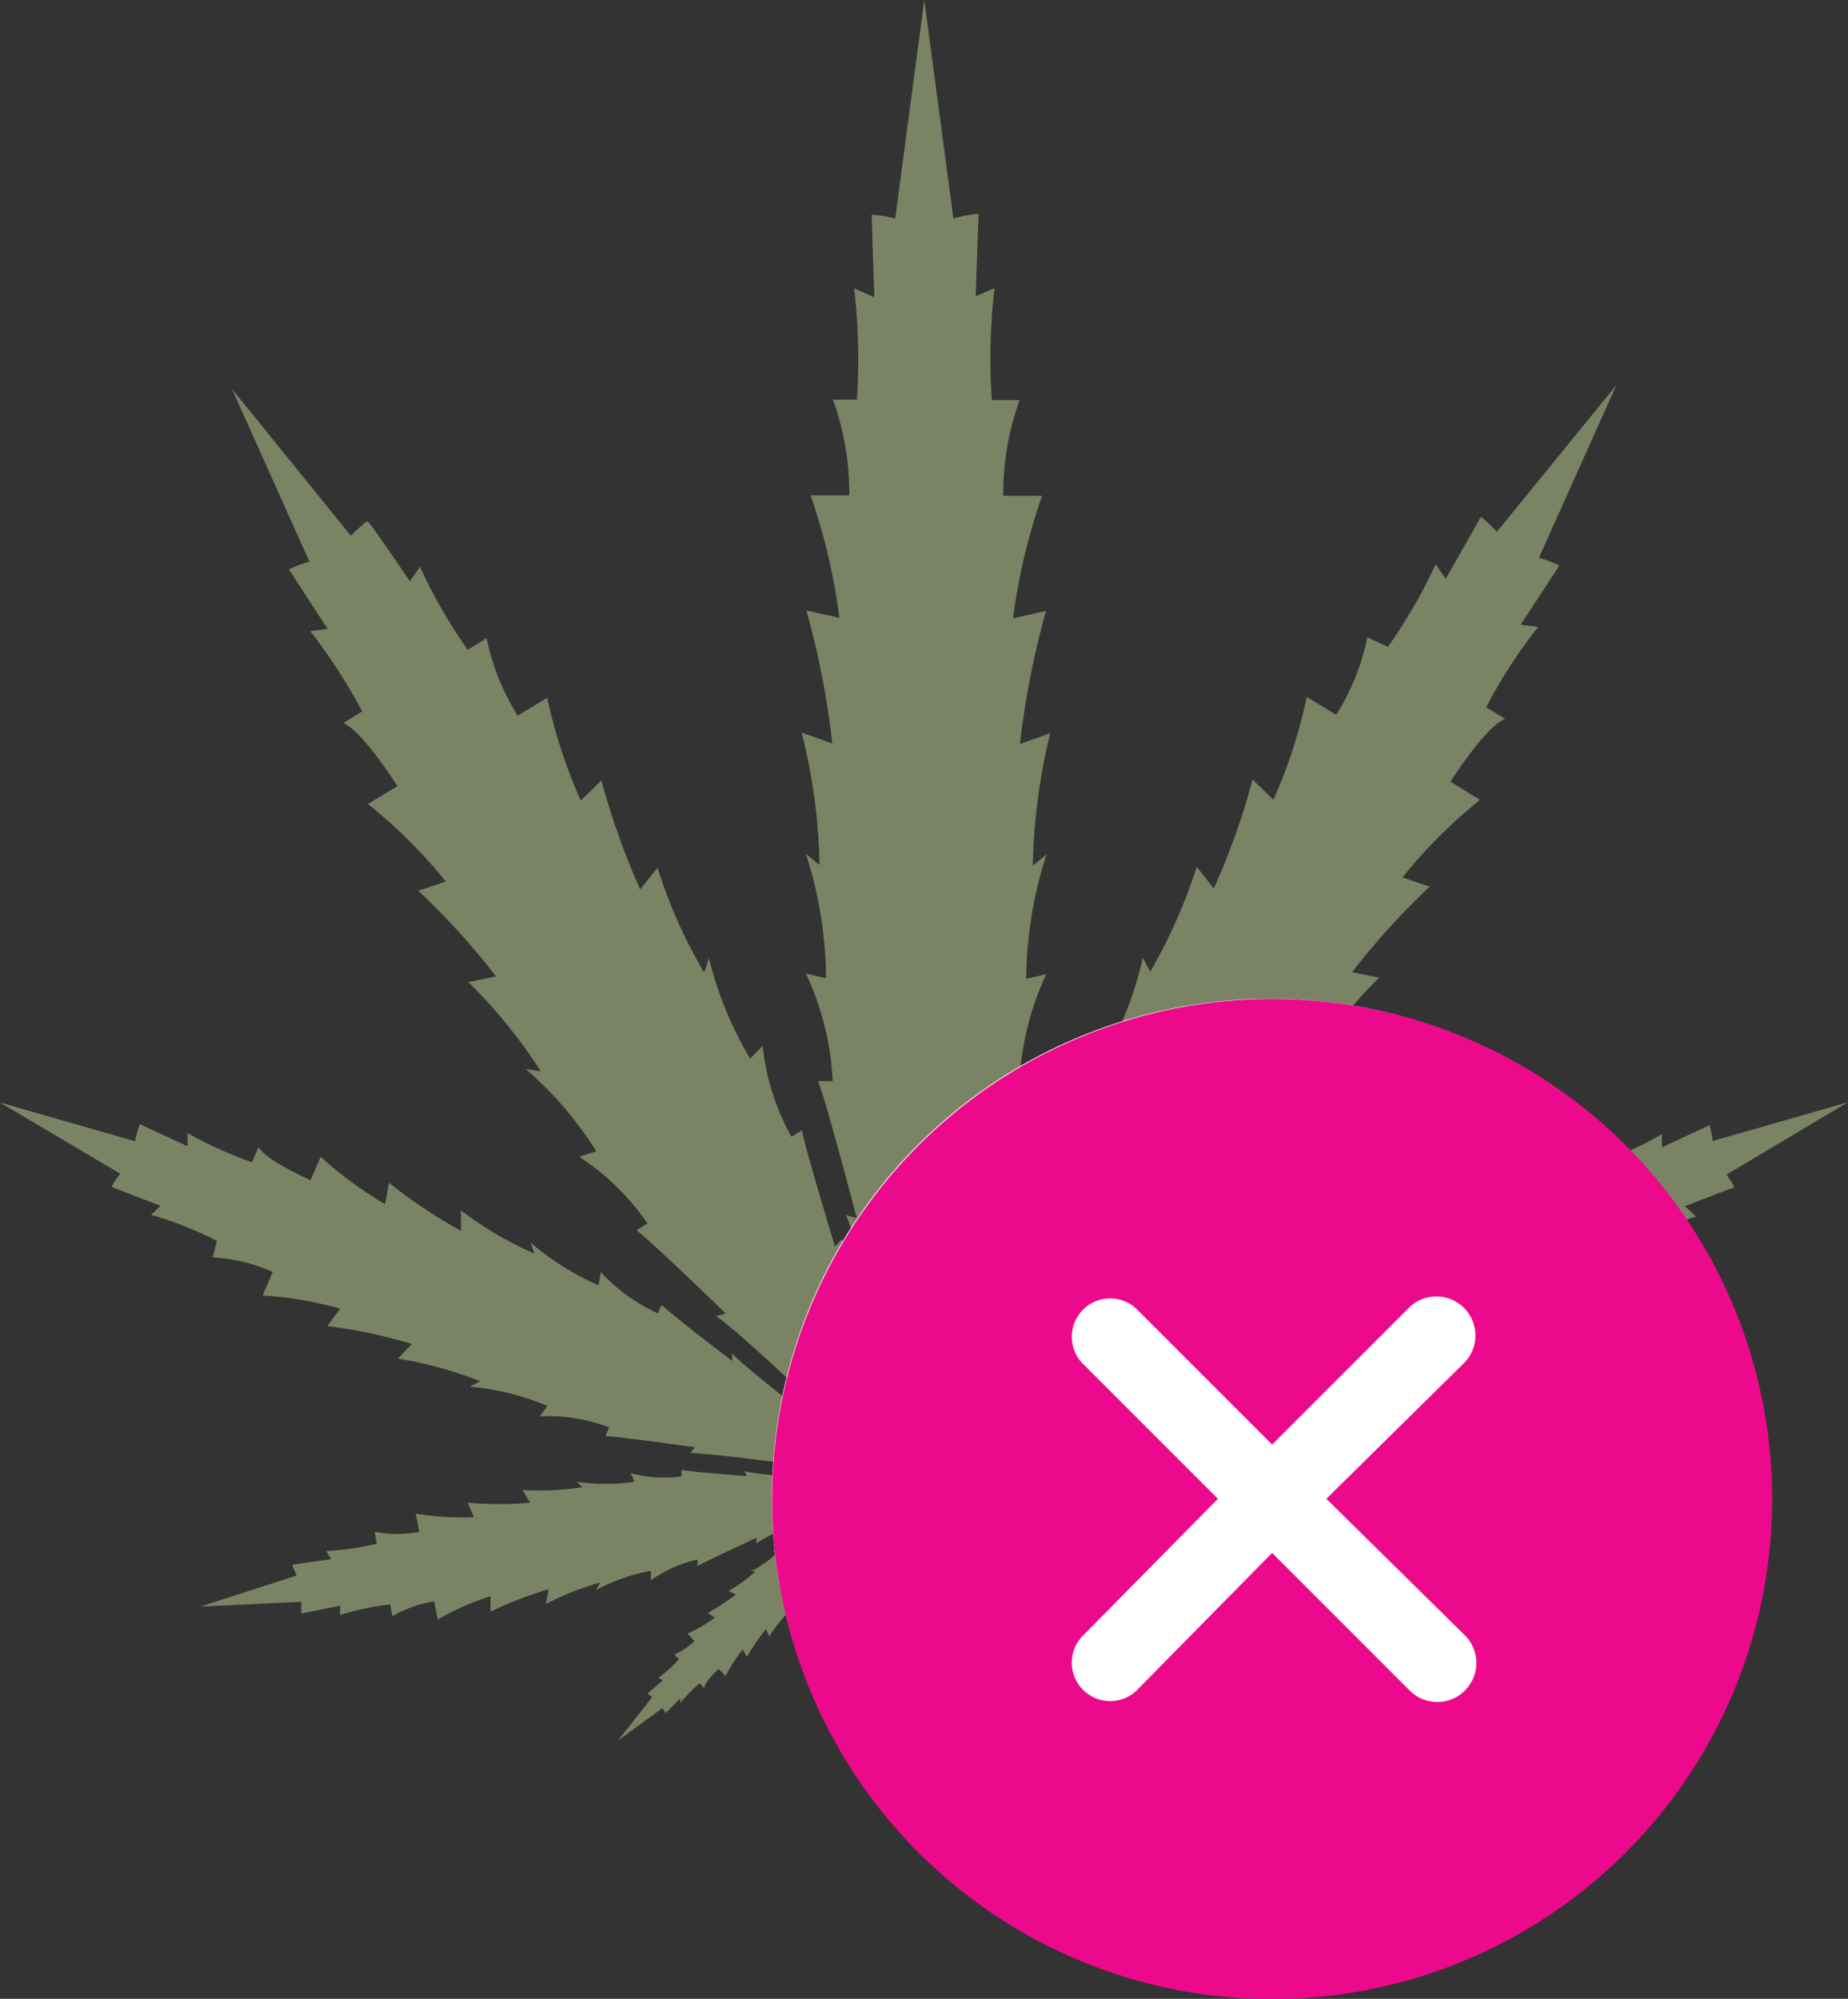
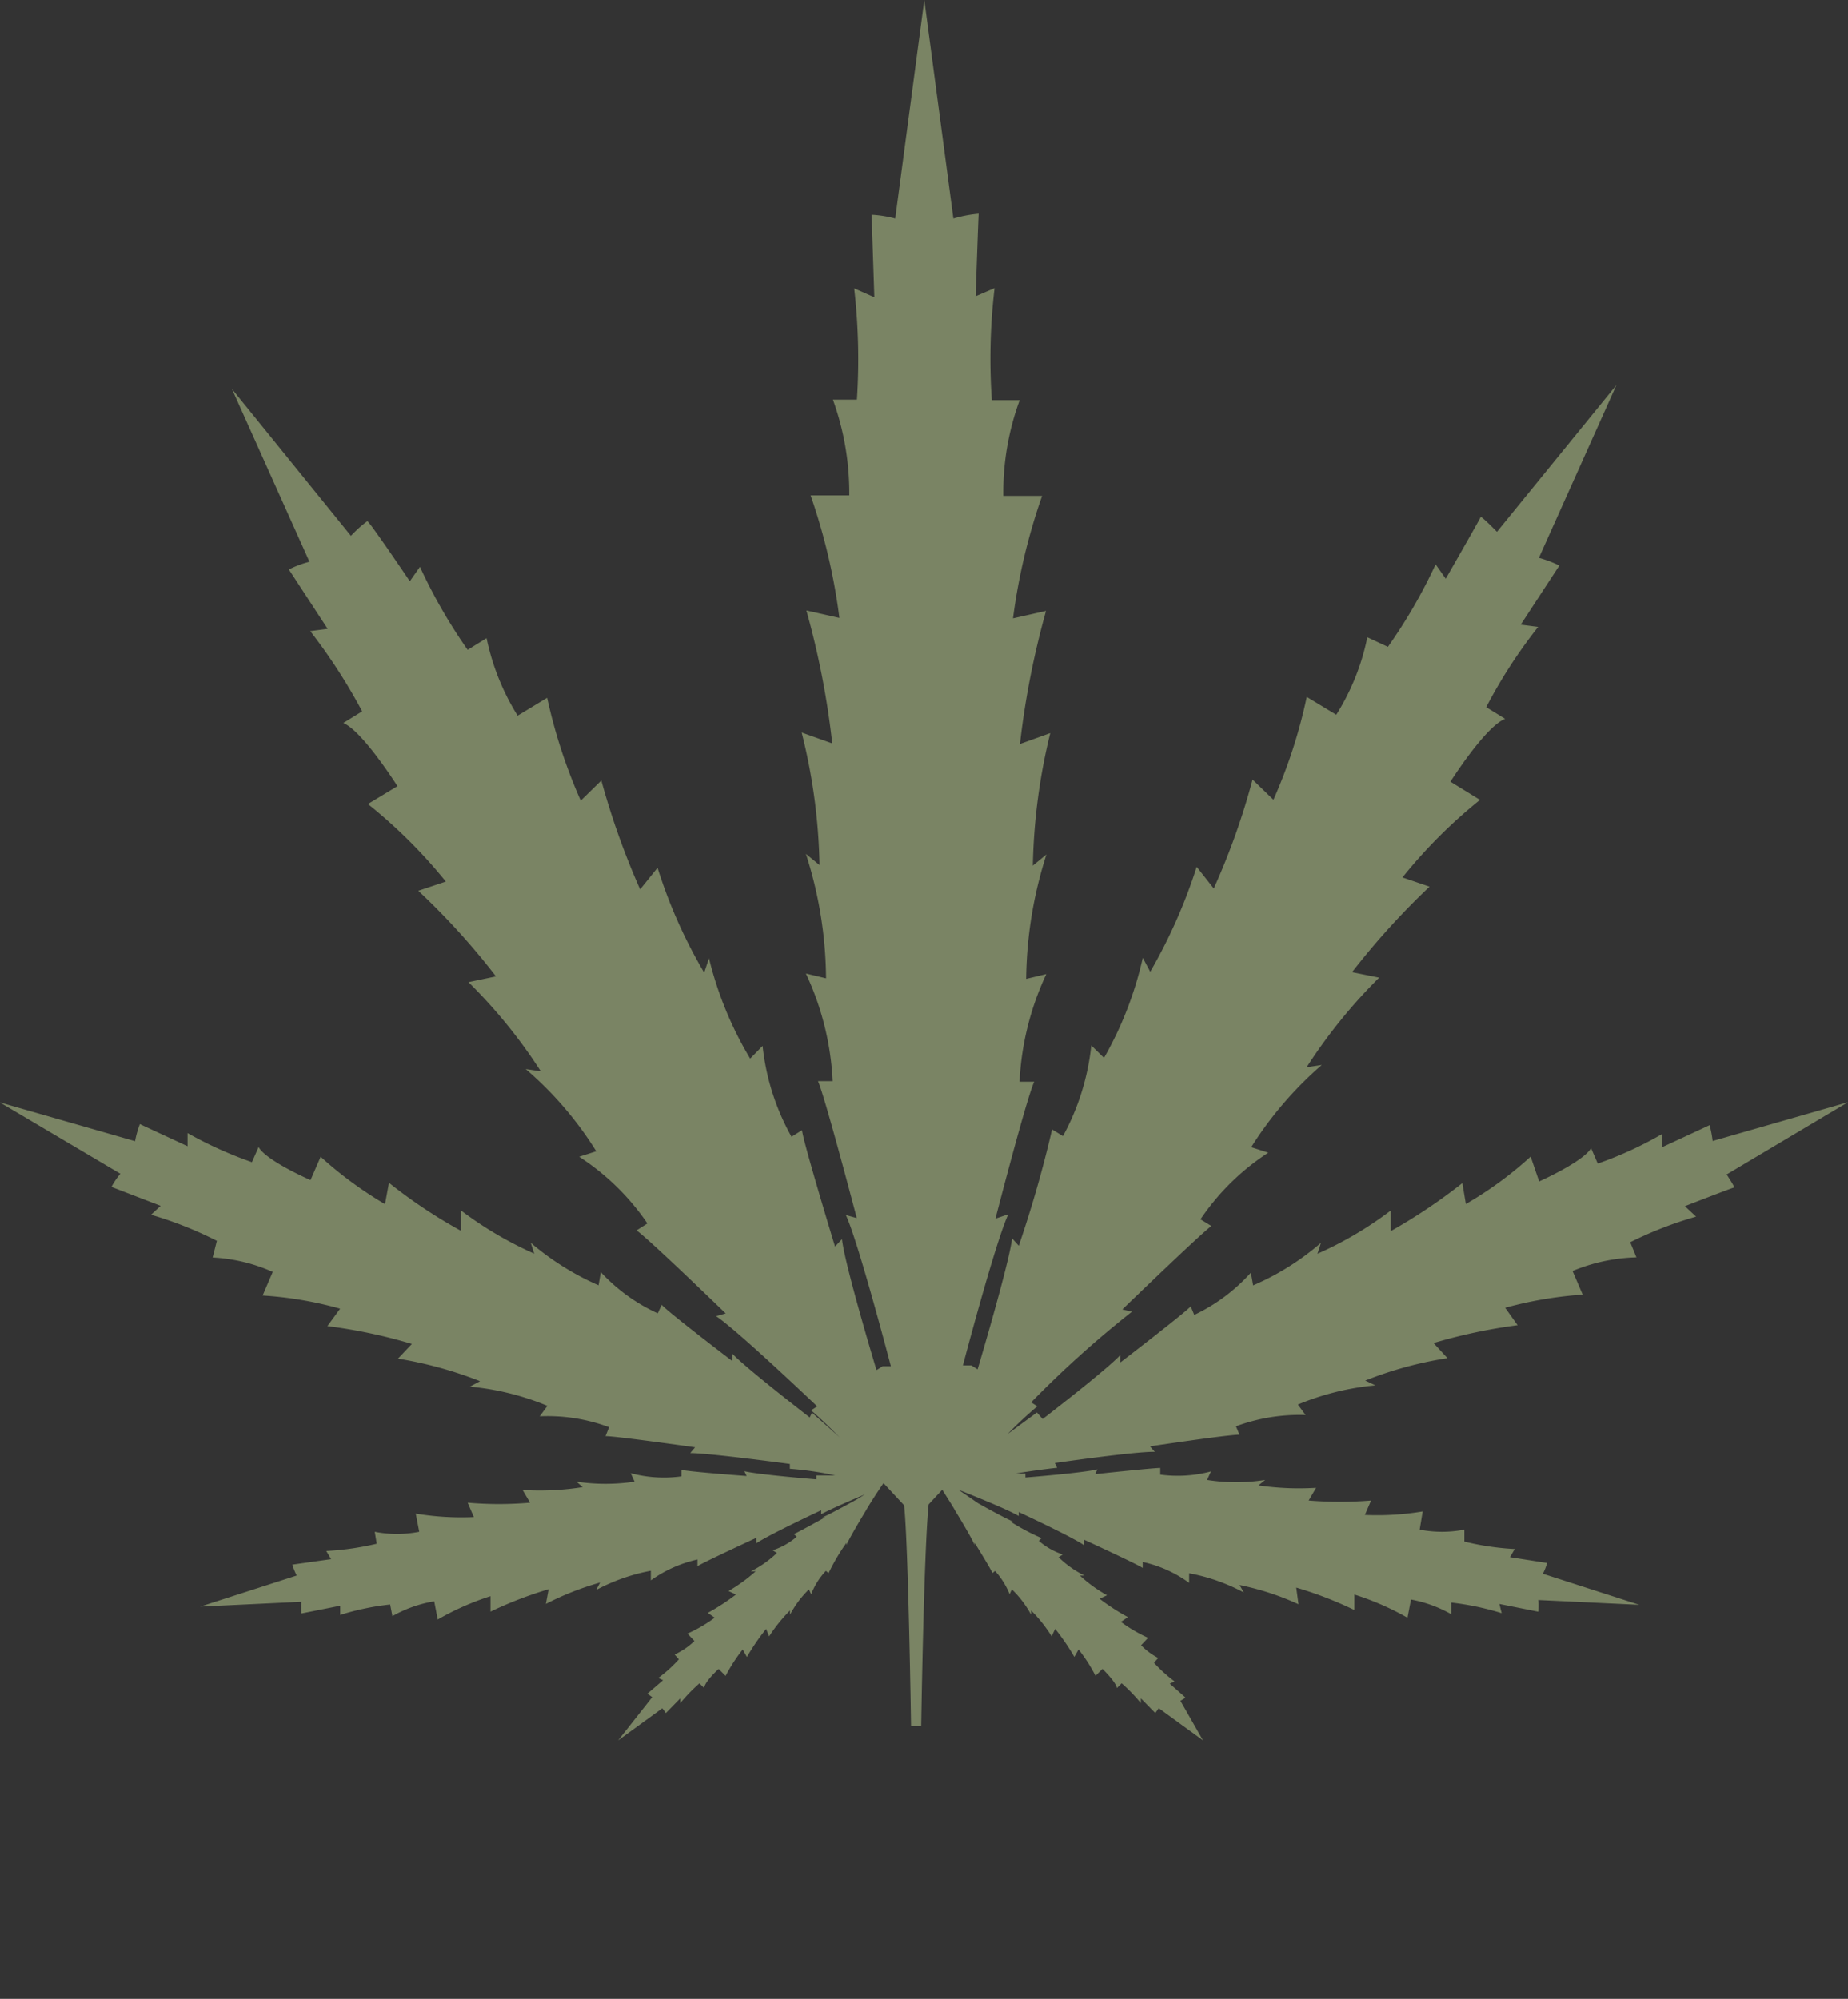
<svg xmlns="http://www.w3.org/2000/svg" width="38.503" height="41.642" viewBox="0 0 38.503 41.642">
  <rect x="0" y="0" width="38.503" height="41.642" fill="#333333" stroke="none" />
  <g id="Group_19" data-name="Group 19" transform="translate(-366.196 -3268.436)">
    <g id="np_sativa-drop_2704079_000000" transform="translate(366.196 3268.436)">
      <path id="Path_72" data-name="Path 72" d="M62.494,61.022l2.52-1.5-2.82.808A2.275,2.275,0,0,0,62.131,60l-.994.461v-.274A7.784,7.784,0,0,1,59.8,60.8l-.139-.322c-.161.284-1.082.694-1.082.694l-.177-.517a7.682,7.682,0,0,1-1.35.987l-.073-.435v0a11.633,11.633,0,0,1-1.492,1v-.429a7.57,7.57,0,0,1-1.527.9l.073-.227v0a5.441,5.441,0,0,1-1.413.886l-.047-.265a3.717,3.717,0,0,1-1.18.88l-.073-.177c-.155.161-1.47,1.17-1.47,1.17v-.155c-.274.3-1.615,1.331-1.615,1.331l-.12-.136-.606.445a8.116,8.116,0,0,1,.615-.574l-.129-.082a21.587,21.587,0,0,1,2.1-1.889l-.2-.047S51.507,62.28,51.75,62.1l-.227-.139h0a4.978,4.978,0,0,1,1.413-1.388l-.356-.114a7.714,7.714,0,0,1,1.47-1.713l-.315.047v0a11.032,11.032,0,0,1,1.511-1.867l-.565-.114a15.715,15.715,0,0,1,1.615-1.782l-.565-.192v0a10.567,10.567,0,0,1,1.615-1.615l-.615-.379s.726-1.148,1.139-1.309l-.394-.243a10.514,10.514,0,0,1,1.082-1.672l-.363-.047L59,48.341h0a2.466,2.466,0,0,0-.426-.161l1.615-3.6L57.7,47.638s-.331-.341-.341-.306-.726,1.284-.726,1.284l-.211-.3v0a10.963,10.963,0,0,1-.994,1.719l-.429-.2a4.824,4.824,0,0,1-.647,1.615l-.615-.372h0a10.68,10.68,0,0,1-.694,2.142l-.435-.42h0a14.594,14.594,0,0,1-.808,2.268l-.356-.451h0a11.089,11.089,0,0,1-.968,2.186l-.155-.29a7.528,7.528,0,0,1-.808,2.085l-.265-.259a5.045,5.045,0,0,1-.59,1.889l-.227-.139a24.946,24.946,0,0,1-.694,2.423l-.139-.155c-.063.533-.719,2.729-.719,2.729l-.129-.082h-.177s.678-2.577.946-3.148l-.268.091s.653-2.527.808-2.852h-.306a5.949,5.949,0,0,1,.558-2.243l-.42.1h0a8.731,8.731,0,0,1,.423-2.593l-.284.233a12.545,12.545,0,0,1,.363-2.76l-.631.227a17.654,17.654,0,0,1,.543-2.773l-.688.155a12.63,12.63,0,0,1,.606-2.552h-.808a5.582,5.582,0,0,1,.341-1.994h-.58a12.548,12.548,0,0,1,.057-2.334l-.394.17s.057-1.688.063-1.719v0a2.676,2.676,0,0,0-.527.1l-.606-4.555-.606,4.555a2.355,2.355,0,0,0-.492-.079l.057,1.719-.42-.186a12.941,12.941,0,0,1,.057,2.319h-.5a5.724,5.724,0,0,1,.341,1.994H43.4A12.627,12.627,0,0,1,44,49.432l-.688-.155a17.323,17.323,0,0,1,.539,2.77l-.637-.227v0a12.165,12.165,0,0,1,.372,2.76l-.284-.233a8.628,8.628,0,0,1,.42,2.593l-.42-.1a5.949,5.949,0,0,1,.558,2.243h-.306c.145.322.808,2.852.808,2.852l-.227-.063c.265.574.937,3.148.937,3.148h-.17l-.129.082s-.662-2.189-.719-2.729l-.145.155s-.653-2.139-.688-2.423L43,60.243l0-.006a4.927,4.927,0,0,1-.6-1.889l-.259.265v0a7.519,7.519,0,0,1-.858-2.091l-.1.3,0,0a10.427,10.427,0,0,1-.972-2.186l-.363.451a16.027,16.027,0,0,1-.808-2.268l-.429.42h0a11.129,11.129,0,0,1-.7-2.142l-.615.372a4.96,4.96,0,0,1-.647-1.615l-.394.243a11.056,11.056,0,0,1-.994-1.729l-.211.3s-.845-1.252-.886-1.252a2.549,2.549,0,0,0-.341.306l-2.479-3.06,1.615,3.6h0a2.066,2.066,0,0,0-.429.161l.808,1.237-.363.047a11.646,11.646,0,0,1,1.082,1.672l-.394.243c.4.161,1.129,1.315,1.129,1.315l-.615.372A10.568,10.568,0,0,1,35.8,54.924l-.574.192A14.931,14.931,0,0,1,36.845,56.9l-.574.12h0a10.8,10.8,0,0,1,1.508,1.858l-.315-.047a7.418,7.418,0,0,1,1.47,1.713l-.356.114,0,0A5.029,5.029,0,0,1,40,62.047l-.227.145c.249.17,1.858,1.729,1.858,1.729l-.2.057c.451.3,2.107,1.88,2.107,1.88l-.129.082c.155.129.363.331.6.565l-.58-.517-.047.1s-1.341-1.035-1.615-1.331v.155s-1.315-1-1.47-1.17l-.082.177a3.712,3.712,0,0,1-1.186-.858l-.047.274a5.668,5.668,0,0,1-1.413-.886l.073.227v0a7.744,7.744,0,0,1-1.527-.9V62.2a10.558,10.558,0,0,1-1.5-1l-.082.445h0a8.071,8.071,0,0,1-1.341-.987l-.211.486s-.921-.4-1.082-.688l-.139.315h0a8.266,8.266,0,0,1-1.341-.606v.274l-.994-.461a2.062,2.062,0,0,0-.1.356l-2.817-.808,2.511,1.486a1.615,1.615,0,0,0-.186.274l1.025.394-.2.186a7.91,7.91,0,0,1,1.372.543l-.088.347a3.519,3.519,0,0,1,1.252.3l-.211.492a7.757,7.757,0,0,1,1.615.274l-.265.363a10.855,10.855,0,0,1,1.76.372l-.29.306a8.277,8.277,0,0,1,1.71.47l-.211.114,0,0a5.51,5.51,0,0,1,1.615.4l-.161.218a3.645,3.645,0,0,1,1.445.227l-.073.186c.227,0,1.864.233,1.864.233l-.1.12c.4,0,2.076.227,2.076.227v.1a6.966,6.966,0,0,1,.946.139h-.394v.082s-1.227-.1-1.5-.17l.047.1s-1.2-.088-1.356-.129v.136a2.673,2.673,0,0,1-1.06-.066l.082.177v0a4.1,4.1,0,0,1-1.211,0l.129.114A5.734,5.734,0,0,1,37.4,67.6l.155.265a7.485,7.485,0,0,1-1.3,0l.129.3a5.776,5.776,0,0,1-1.211-.073l.073.379a2.414,2.414,0,0,1-.927,0l.041.249v0a5.9,5.9,0,0,1-1.05.151l.1.17-.808.114a1.424,1.424,0,0,0,.091.227l-2.009.647,2.107-.1h0a1.561,1.561,0,0,0,0,.243l.808-.161v.192a5.359,5.359,0,0,1,1.041-.218l.047.243h0a2.614,2.614,0,0,1,.871-.309l.073.379v0a5.619,5.619,0,0,1,1.1-.486v.322a8.146,8.146,0,0,1,1.211-.467l-.057.306a6,6,0,0,1,1.129-.445l-.082.155a3.957,3.957,0,0,1,1.139-.4v.2a2.678,2.678,0,0,1,.972-.435v.139c.139-.088,1.227-.59,1.227-.59v.114c.243-.17,1.35-.688,1.35-.688v.082c.186-.1.565-.265.912-.413l-.161.1s-.58.322-.726.379H43.7s-.565.315-.647.347l.057.057h0a1.444,1.444,0,0,1-.5.281l.088.057a2.247,2.247,0,0,1-.543.382h.1a3.44,3.44,0,0,1-.565.41l.155.073h0a4.8,4.8,0,0,1-.587.382l.145.1v0a3,3,0,0,1-.568.331l.145.155h0a1.52,1.52,0,0,1-.413.281l.088.1a2.79,2.79,0,0,1-.429.388l.1.047L40,71.842l.1.073-.71.9.921-.669.073.1.3-.306v.1a3.569,3.569,0,0,1,.4-.413l.1.1c0-.129.3-.4.3-.4l.145.145h0a3.479,3.479,0,0,1,.356-.549l.088.155a4.682,4.682,0,0,1,.4-.584l.063.155h0a3.26,3.26,0,0,1,.435-.539v.088a2.151,2.151,0,0,1,.394-.527l.047.1h0a1.507,1.507,0,0,1,.306-.486l.057.047a4.277,4.277,0,0,1,.372-.631v.047c.057-.145.4-.71.4-.71.073-.129.243-.394.372-.58l.429.461c.088.808.145,4.6.145,4.6h.211s.057-3.675.155-4.618l.284-.306c.1.161.218.341.274.445,0,0,.347.565.4.71V68.7s.341.549.372.631l.057-.047-.006,0a1.623,1.623,0,0,1,.306.486l.047-.1a2.163,2.163,0,0,1,.4.527v-.088a2.959,2.959,0,0,1,.429.539l.073-.155a4.682,4.682,0,0,1,.4.584l.088-.155a3.252,3.252,0,0,1,.353.549l.145-.145s.284.274.3.4l.1-.1a3.569,3.569,0,0,1,.4.413v-.1l.3.306.073-.1.921.669-.47-.823s.114-.063.1-.073l-.322-.284.1-.047a3.116,3.116,0,0,1-.429-.388l.088-.1h0a1.4,1.4,0,0,1-.356-.265l.145-.155a3.079,3.079,0,0,1-.565-.331l.145-.1v0a4.483,4.483,0,0,1-.59-.382l.155-.073a2.9,2.9,0,0,1-.565-.41h.095a2.091,2.091,0,0,1-.539-.382l.088-.057v0a1.437,1.437,0,0,1-.5-.284l.057-.057a4.717,4.717,0,0,1-.653-.347h.057c-.155-.057-.726-.379-.726-.379l-.413-.284c.379.155,1,.4,1.259.549v-.082s1.114.517,1.356.688v-.114s1.091.5,1.227.59V69.1a2.562,2.562,0,0,1,.968.435v-.2a3.924,3.924,0,0,1,1.139.4l-.088-.155a5.578,5.578,0,0,1,1.227.4l-.047-.347a7.94,7.94,0,0,1,1.211.467v-.322a5.66,5.66,0,0,1,1.107.483l.073-.379a2.686,2.686,0,0,1,.839.306v-.243a5.709,5.709,0,0,1,1.05.221l-.047-.192.808.161,0,0a1.043,1.043,0,0,0,0-.243l2.107.1-2.009-.647a1.223,1.223,0,0,0,.088-.224L57.971,69l.1-.17h0a5.59,5.59,0,0,1-1.05-.155v-.249a2.43,2.43,0,0,1-.931,0l.063-.379h0a5.7,5.7,0,0,1-1.205.073l.129-.3a8.126,8.126,0,0,1-1.3,0l.155-.265a5.821,5.821,0,0,1-1.2-.05l.139-.114a3.9,3.9,0,0,1-1.211,0l.082-.177h0a2.713,2.713,0,0,1-1.057.066v-.139c-.161,0-1.356.129-1.356.129l.047-.1c-.284.073-1.5.17-1.5.17v-.082h-.211c.347-.057.669-.1.871-.12l-.047-.1s1.678-.243,2.082-.233l-.1-.114s1.615-.243,1.864-.243l-.073-.177h.006a3.818,3.818,0,0,1,1.445-.233l-.161-.218a5.486,5.486,0,0,1,1.615-.4l-.211-.1a7.871,7.871,0,0,1,1.713-.467l-.29-.315a11.367,11.367,0,0,1,1.751-.372l-.259-.363a8.275,8.275,0,0,1,1.615-.274l-.211-.492h0a3.715,3.715,0,0,1,1.331-.284l-.129-.315a7.972,7.972,0,0,1,1.372-.533l-.233-.218s1-.388,1.025-.388-.161-.281-.161-.281Z" transform="translate(-26.511 -36.559)" fill="#7a8464" />
    </g>
    <g id="Group_15" data-name="Group 15" transform="translate(382.279 3289.242)">
-       <circle id="Ellipse_1" data-name="Ellipse 1" cx="10.389" cy="10.389" r="10.389" transform="translate(0)" fill="#fff" />
-       <path id="np_delete_4036081_000000" d="M27.146,12.428A10.418,10.418,0,1,0,30.2,19.793,10.415,10.415,0,0,0,27.146,12.428Zm-3.358,10.2a.813.813,0,1,1-1.13,1.17l-2.877-2.877L16.945,23.8a.8.8,0,0,1-1.13-1.13l2.837-2.877-2.837-2.837a.8.8,0,0,1,1.13-1.13l2.837,2.837,2.837-2.837a.813.813,0,0,1,1.17,1.13l-2.877,2.837Z" transform="translate(-9.36 -9.375)" fill="#ed098c" />
-     </g>
+       </g>
  </g>
</svg>